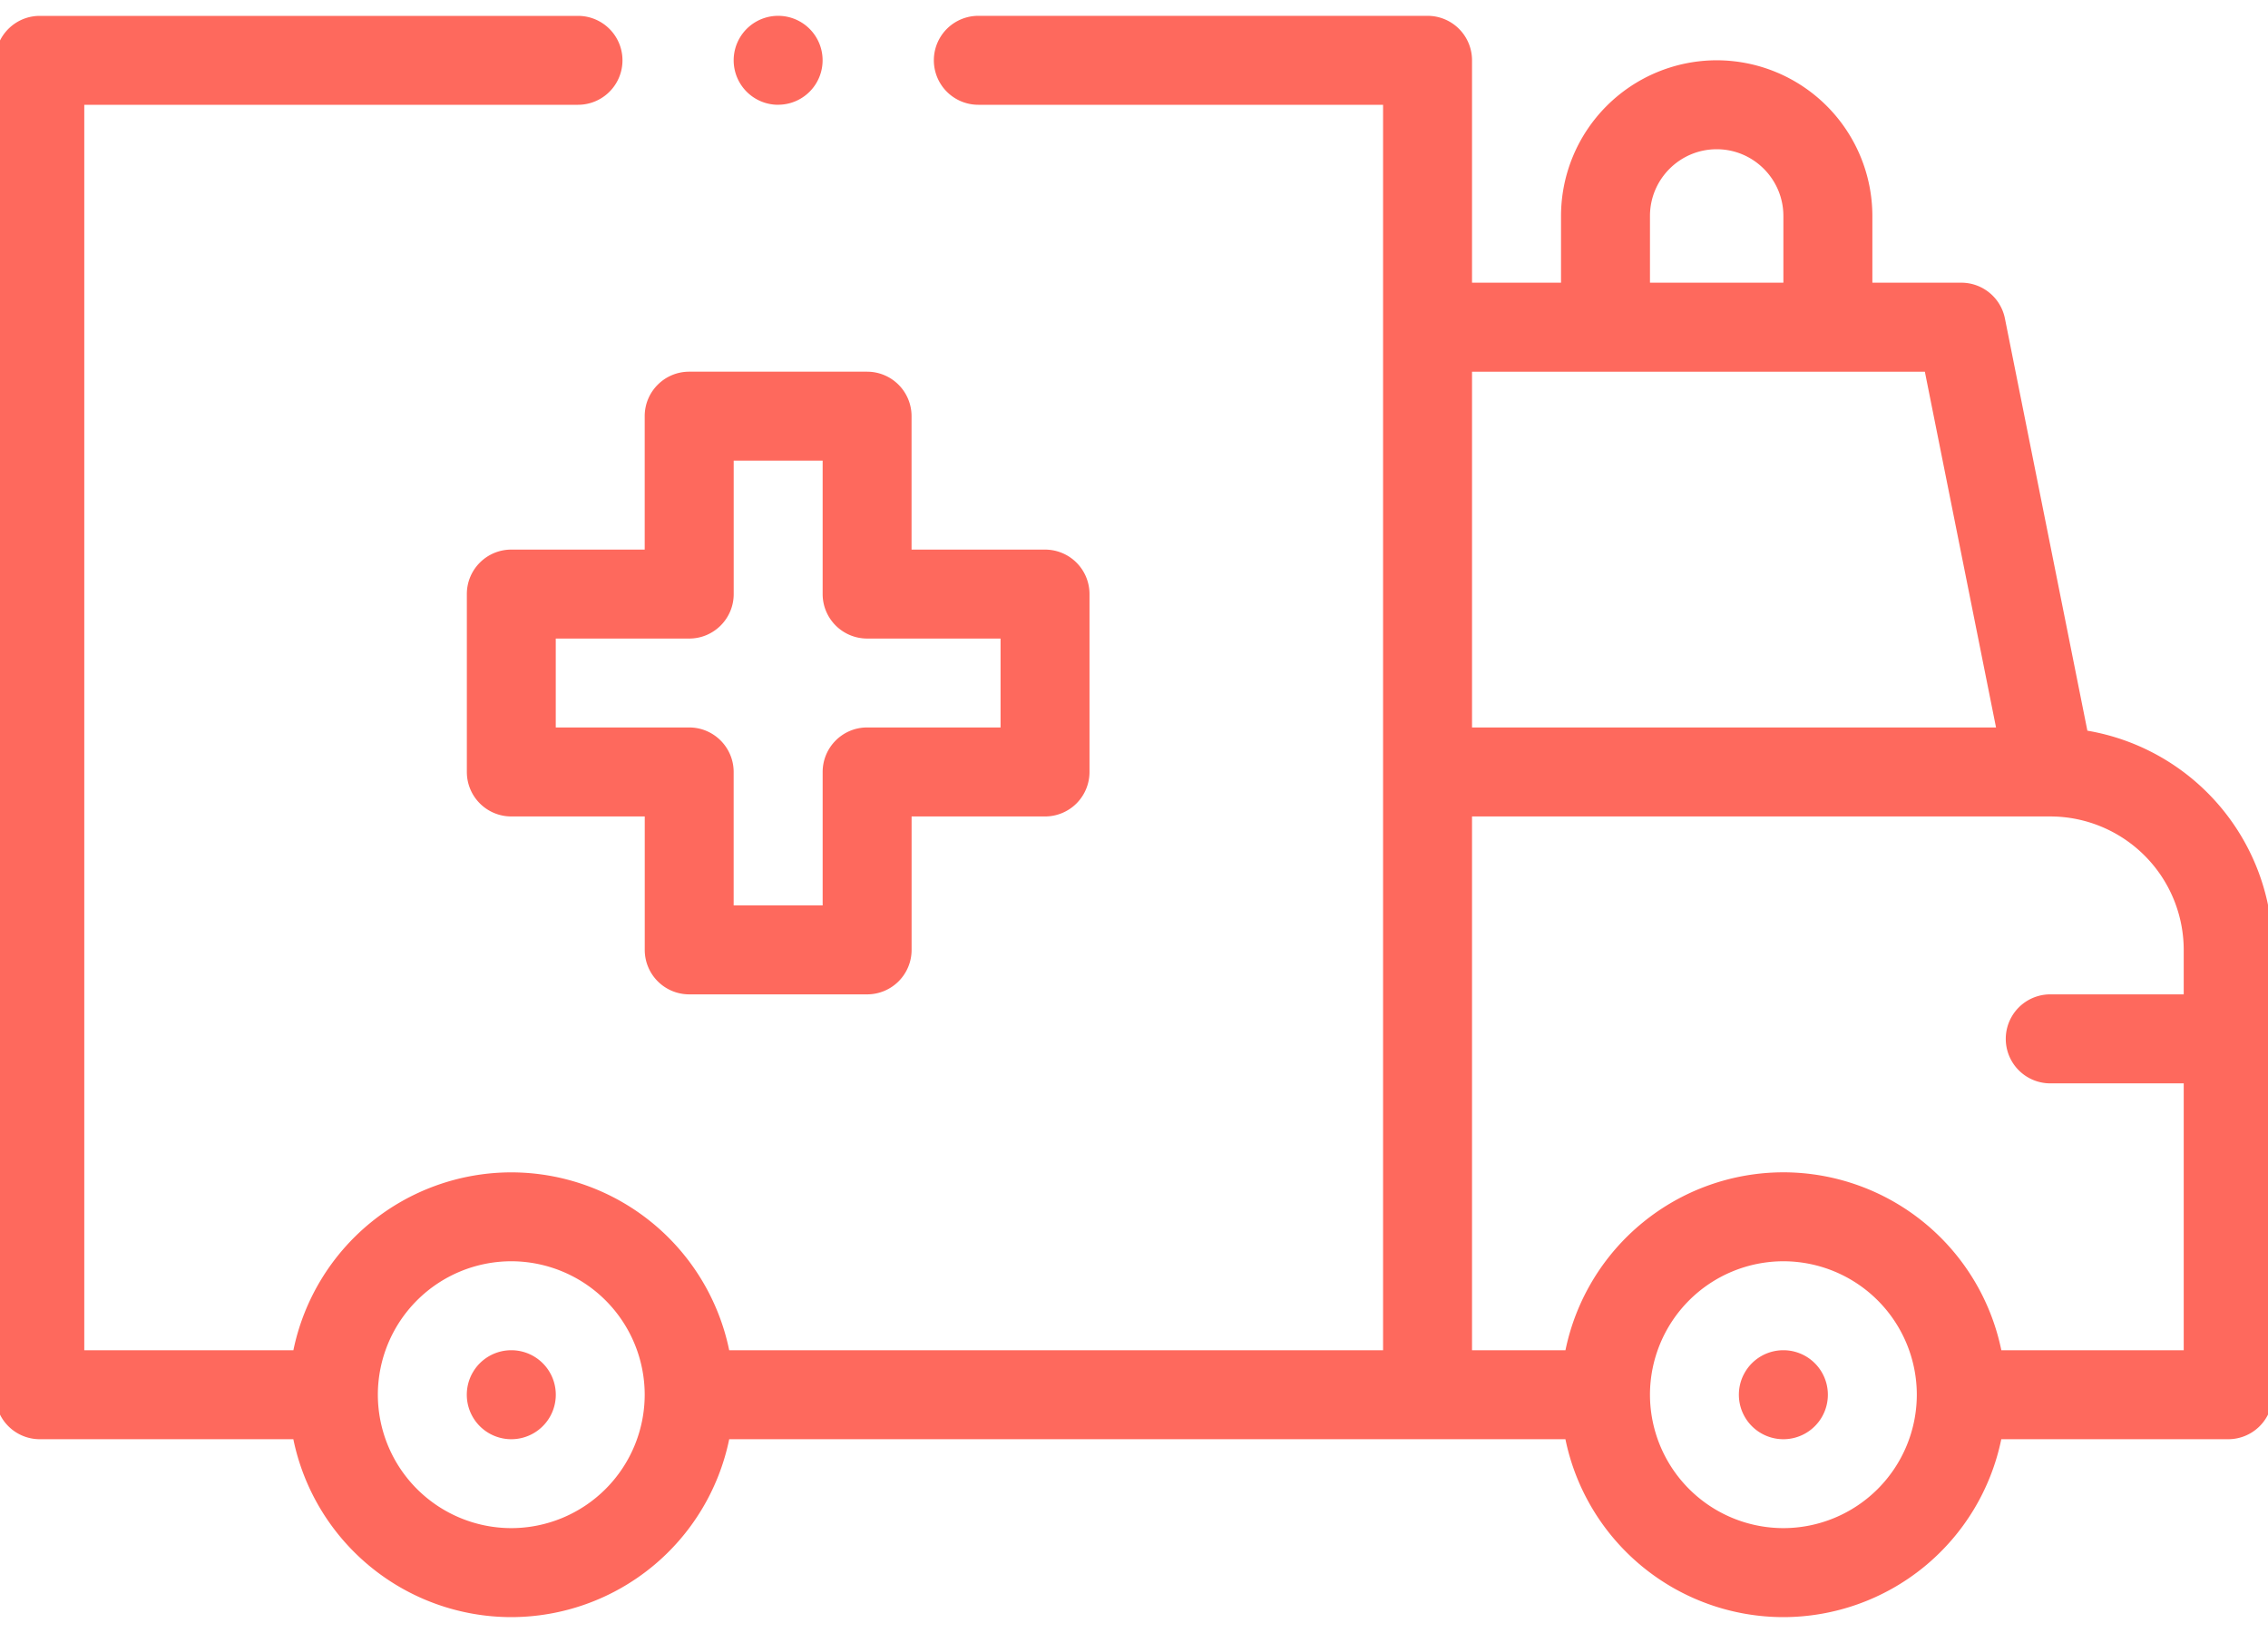
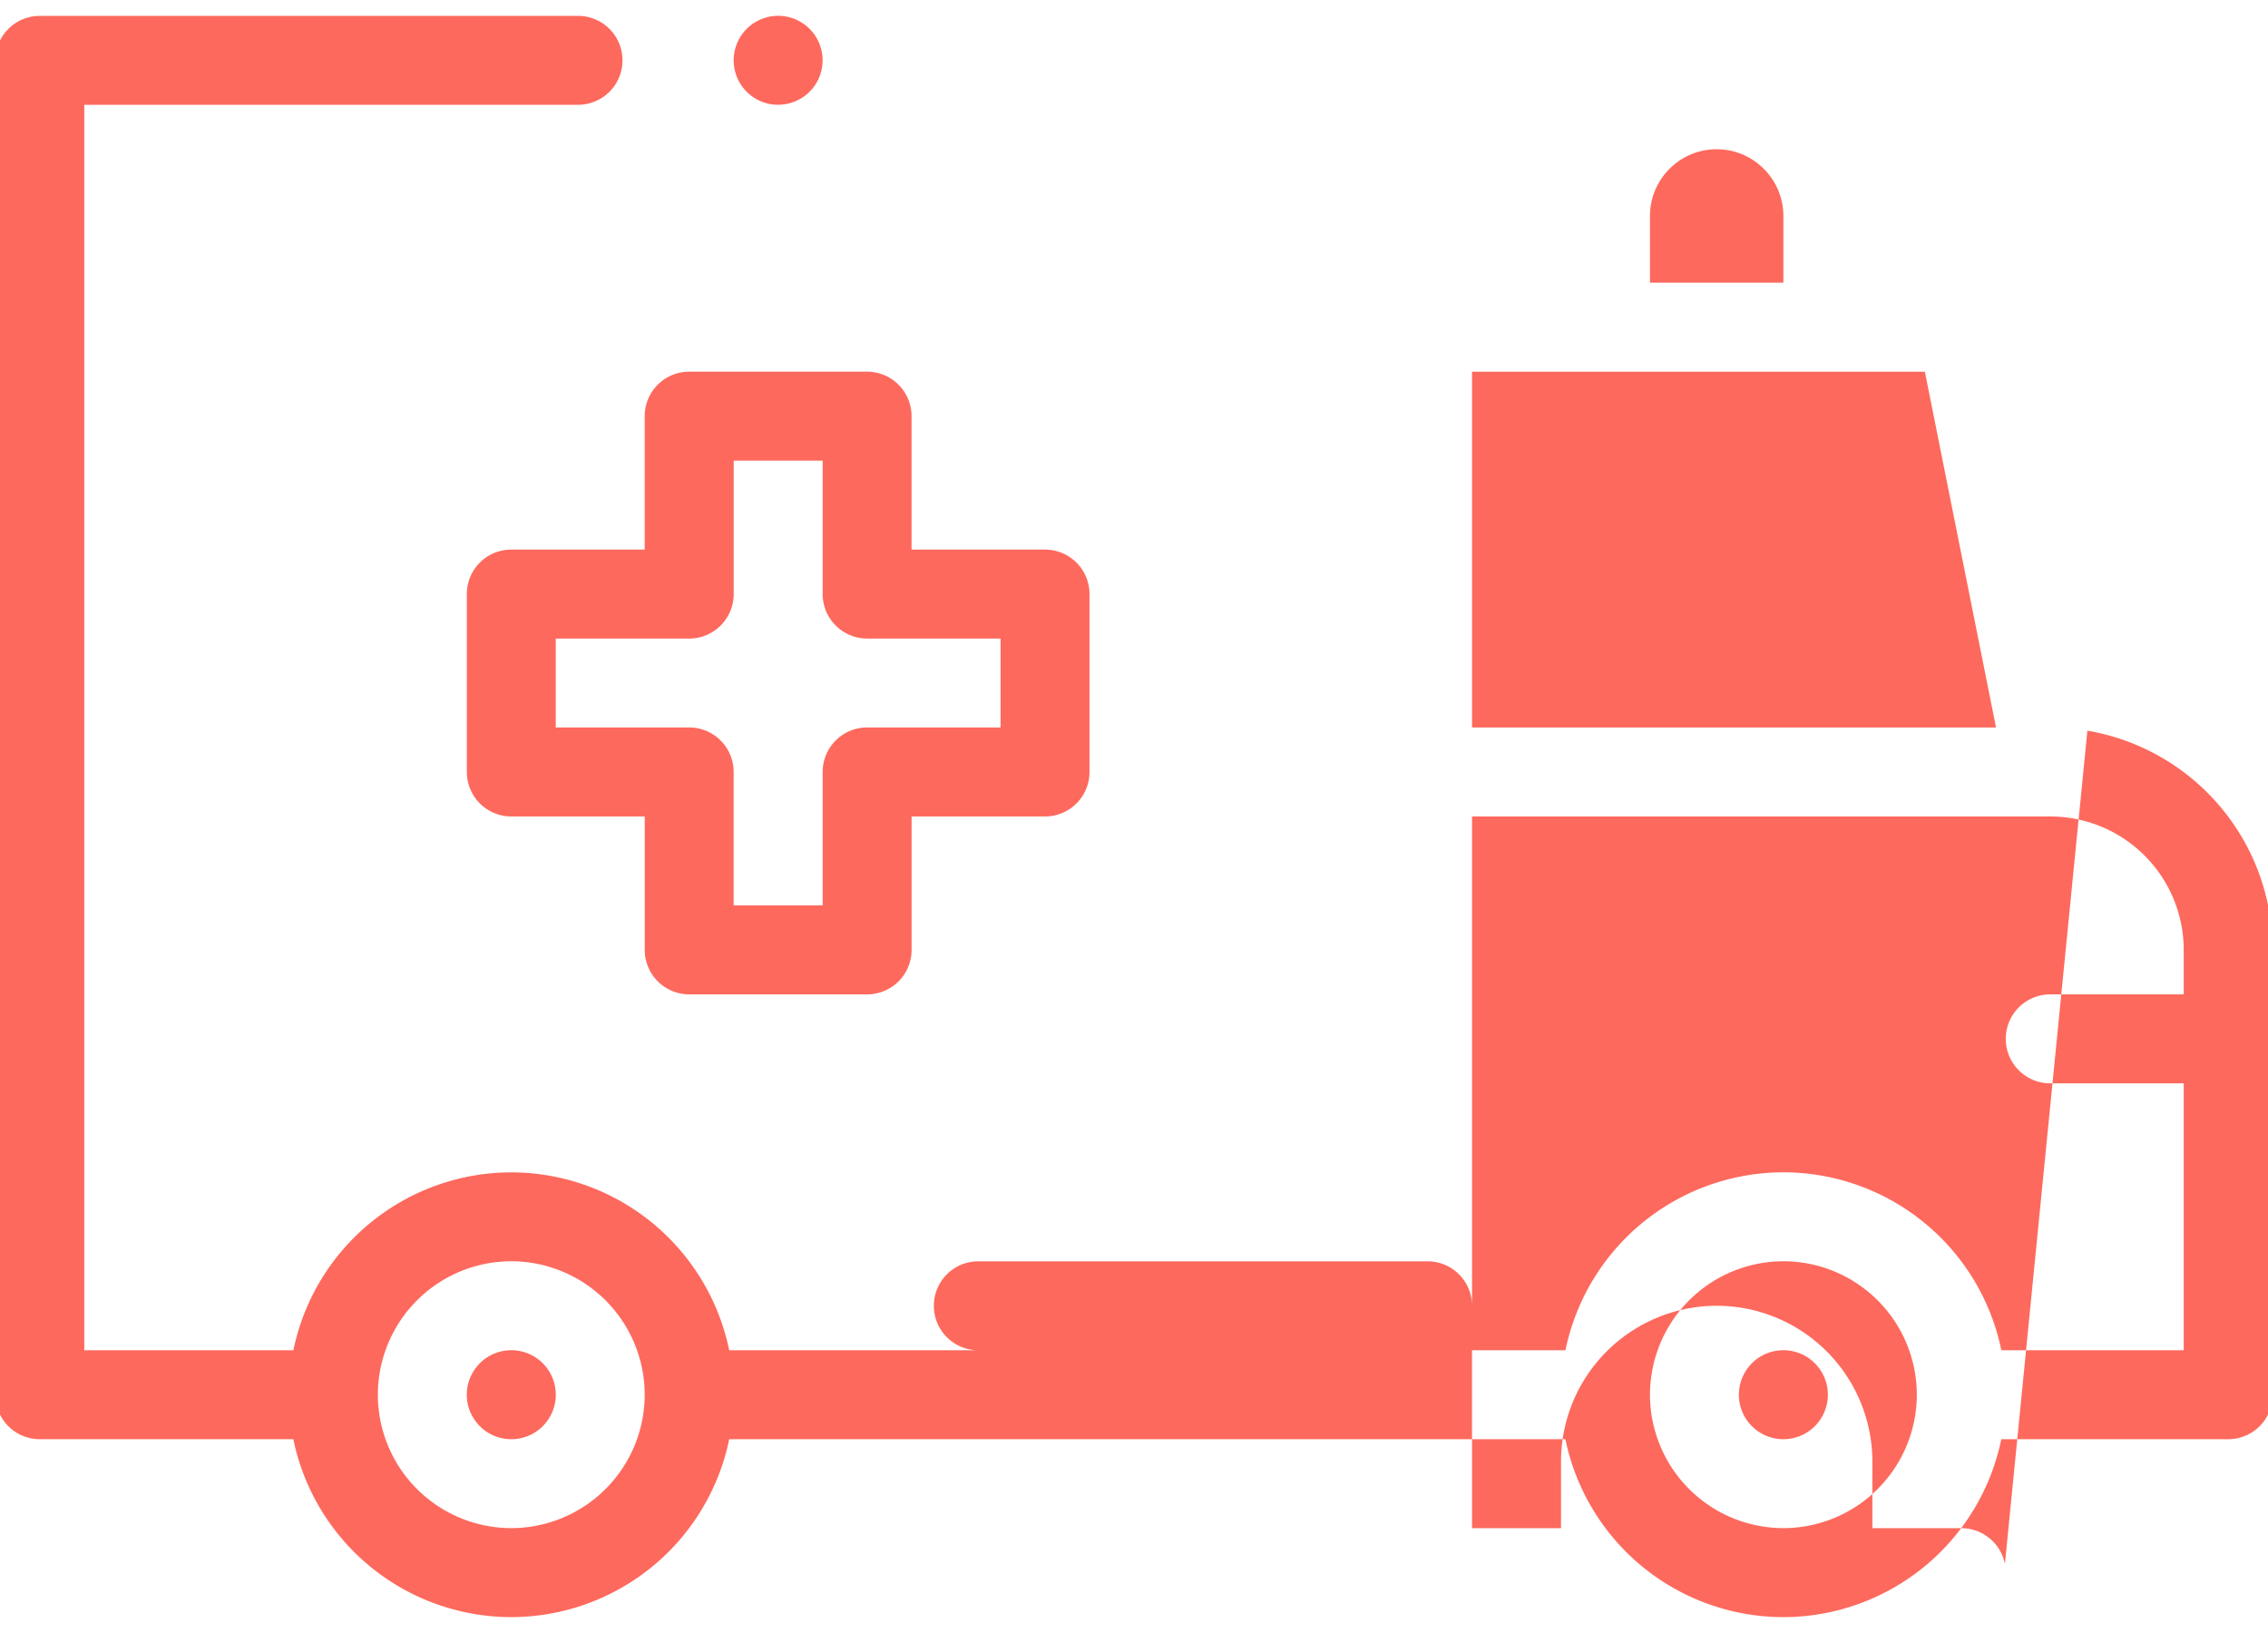
<svg xmlns="http://www.w3.org/2000/svg" width="50" height="36" viewBox="0 0 50 36">
  <g>
    <g>
-       <path fill="#fe695d" d="M39.316 31.728a.98.98 0 1 1 0-1.962.98.98 0 0 1 0 1.962zm-28.044 0a.98.98 0 1 1 0-1.962.98.98 0 0 1 0 1.962zm2.941-22.554c0-.542.44-.98.981-.98h3.922a.98.98 0 0 1 .98.98v2.942h2.943a.98.98 0 0 1 .98.98v3.923a.98.98 0 0 1-.98.98h-2.942v2.942a.98.98 0 0 1-.98.98h-3.923a.98.98 0 0 1-.98-.98v-2.942h-2.942a.98.98 0 0 1-.98-.98v-3.923c0-.541.438-.98.98-.98h2.941zm1.962 3.922c0 .542-.44.981-.98.981h-2.943v1.96h2.942c.541 0 .98.44.98.982v2.941h1.962v-2.941c0-.542.439-.982.98-.982h2.942v-1.96h-2.942a.981.981 0 0 1-.98-.981v-2.941h-1.961zm29.843 3.012a4.909 4.909 0 0 1 4.085 4.833v9.805a.98.98 0 0 1-.98.982H44.12a4.91 4.91 0 0 1-4.805 3.922 4.91 4.91 0 0 1-4.804-3.922H16.076a4.911 4.911 0 0 1-4.804 3.922 4.91 4.91 0 0 1-4.805-3.922H.877a.98.98 0 0 1-.98-.982V1.33c0-.541.44-.98.98-.98h11.866a.98.98 0 1 1 0 1.96H1.858v27.457h4.61a4.91 4.91 0 0 1 4.804-3.922 4.911 4.911 0 0 1 4.804 3.922h14.415V2.31h-8.923a.98.98 0 1 1 0-1.961h9.904a.98.98 0 0 1 .98.98v4.903h1.962v-1.47a3.436 3.436 0 0 1 3.432-3.433 3.436 3.436 0 0 1 3.432 3.432v1.471h1.96c.468 0 .87.33.962.788zm-9.643-9.876h2.941v-1.47c0-.812-.66-1.472-1.47-1.472-.811 0-1.471.66-1.471 1.471zm-3.923 1.962v7.843h11.552l-1.569-7.843zm-21.18 25.494a2.945 2.945 0 0 0 2.941-2.942 2.945 2.945 0 0 0-2.941-2.941 2.945 2.945 0 0 0-2.942 2.941 2.945 2.945 0 0 0 2.942 2.942zm28.044 0a2.945 2.945 0 0 0 2.942-2.942 2.945 2.945 0 0 0-2.942-2.941 2.945 2.945 0 0 0-2.941 2.941 2.945 2.945 0 0 0 2.941 2.942zm8.826-3.922v-5.883H45.2a.98.98 0 0 1 0-1.962h2.942v-.98a2.945 2.945 0 0 0-2.94-2.942h-12.75v11.767h2.06a4.91 4.91 0 0 1 4.804-3.922 4.91 4.91 0 0 1 4.805 3.922zM17.155 2.31a.98.98 0 1 1 0-1.961.98.98 0 0 1 0 1.96z" />
+       <path fill="#fe695d" d="M39.316 31.728a.98.98 0 1 1 0-1.962.98.98 0 0 1 0 1.962zm-28.044 0a.98.98 0 1 1 0-1.962.98.98 0 0 1 0 1.962zm2.941-22.554c0-.542.44-.98.981-.98h3.922a.98.98 0 0 1 .98.98v2.942h2.943a.98.98 0 0 1 .98.98v3.923a.98.98 0 0 1-.98.98h-2.942v2.942a.98.98 0 0 1-.98.98h-3.923a.98.98 0 0 1-.98-.98v-2.942h-2.942a.98.98 0 0 1-.98-.98v-3.923c0-.541.438-.98.98-.98h2.941zm1.962 3.922c0 .542-.44.981-.98.981h-2.943v1.96h2.942c.541 0 .98.44.98.982v2.941h1.962v-2.941c0-.542.439-.982.98-.982h2.942v-1.96h-2.942a.981.981 0 0 1-.98-.981v-2.941h-1.961zm29.843 3.012a4.909 4.909 0 0 1 4.085 4.833v9.805a.98.98 0 0 1-.98.982H44.12a4.91 4.91 0 0 1-4.805 3.922 4.91 4.91 0 0 1-4.804-3.922H16.076a4.911 4.911 0 0 1-4.804 3.922 4.91 4.91 0 0 1-4.805-3.922H.877a.98.98 0 0 1-.98-.982V1.33c0-.541.44-.98.98-.98h11.866a.98.98 0 1 1 0 1.96H1.858v27.457h4.61a4.91 4.91 0 0 1 4.804-3.922 4.911 4.911 0 0 1 4.804 3.922h14.415h-8.923a.98.98 0 1 1 0-1.961h9.904a.98.98 0 0 1 .98.98v4.903h1.962v-1.47a3.436 3.436 0 0 1 3.432-3.433 3.436 3.436 0 0 1 3.432 3.432v1.471h1.96c.468 0 .87.33.962.788zm-9.643-9.876h2.941v-1.47c0-.812-.66-1.472-1.47-1.472-.811 0-1.471.66-1.471 1.471zm-3.923 1.962v7.843h11.552l-1.569-7.843zm-21.18 25.494a2.945 2.945 0 0 0 2.941-2.942 2.945 2.945 0 0 0-2.941-2.941 2.945 2.945 0 0 0-2.942 2.941 2.945 2.945 0 0 0 2.942 2.942zm28.044 0a2.945 2.945 0 0 0 2.942-2.942 2.945 2.945 0 0 0-2.942-2.941 2.945 2.945 0 0 0-2.941 2.941 2.945 2.945 0 0 0 2.941 2.942zm8.826-3.922v-5.883H45.2a.98.98 0 0 1 0-1.962h2.942v-.98a2.945 2.945 0 0 0-2.94-2.942h-12.75v11.767h2.06a4.91 4.91 0 0 1 4.804-3.922 4.91 4.91 0 0 1 4.805 3.922zM17.155 2.31a.98.98 0 1 1 0-1.961.98.98 0 0 1 0 1.96z" />
    </g>
  </g>
</svg>